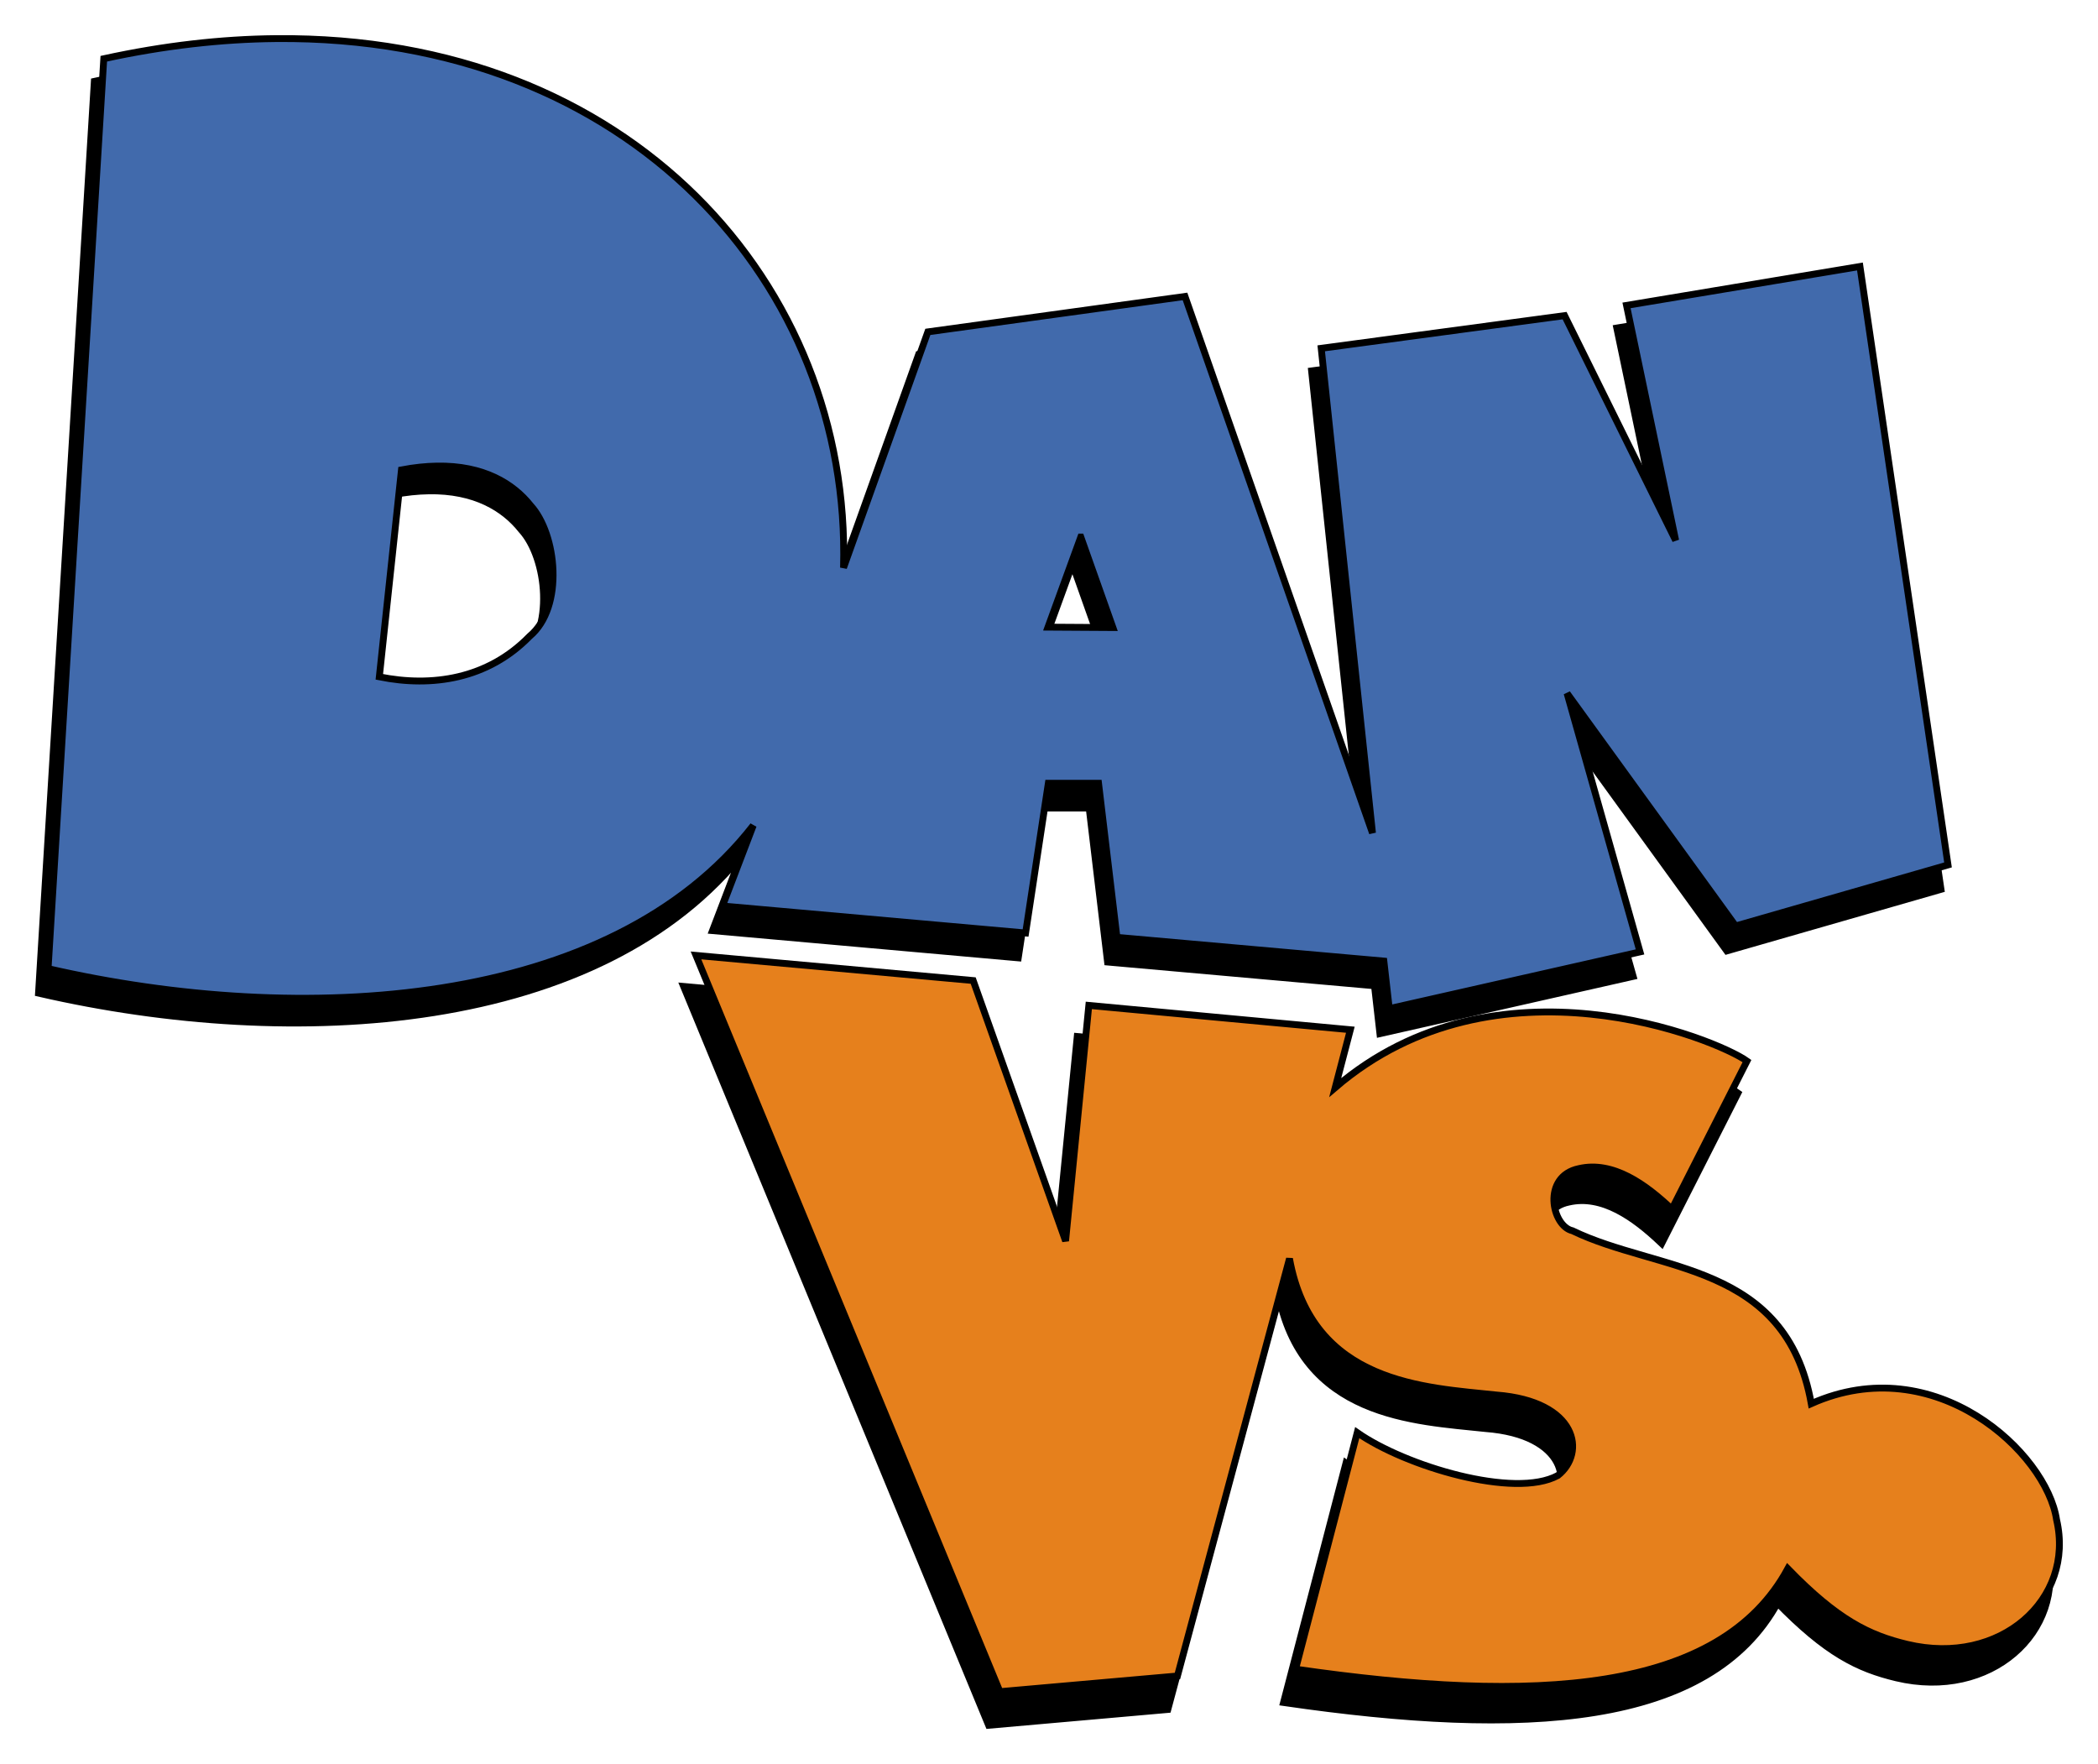
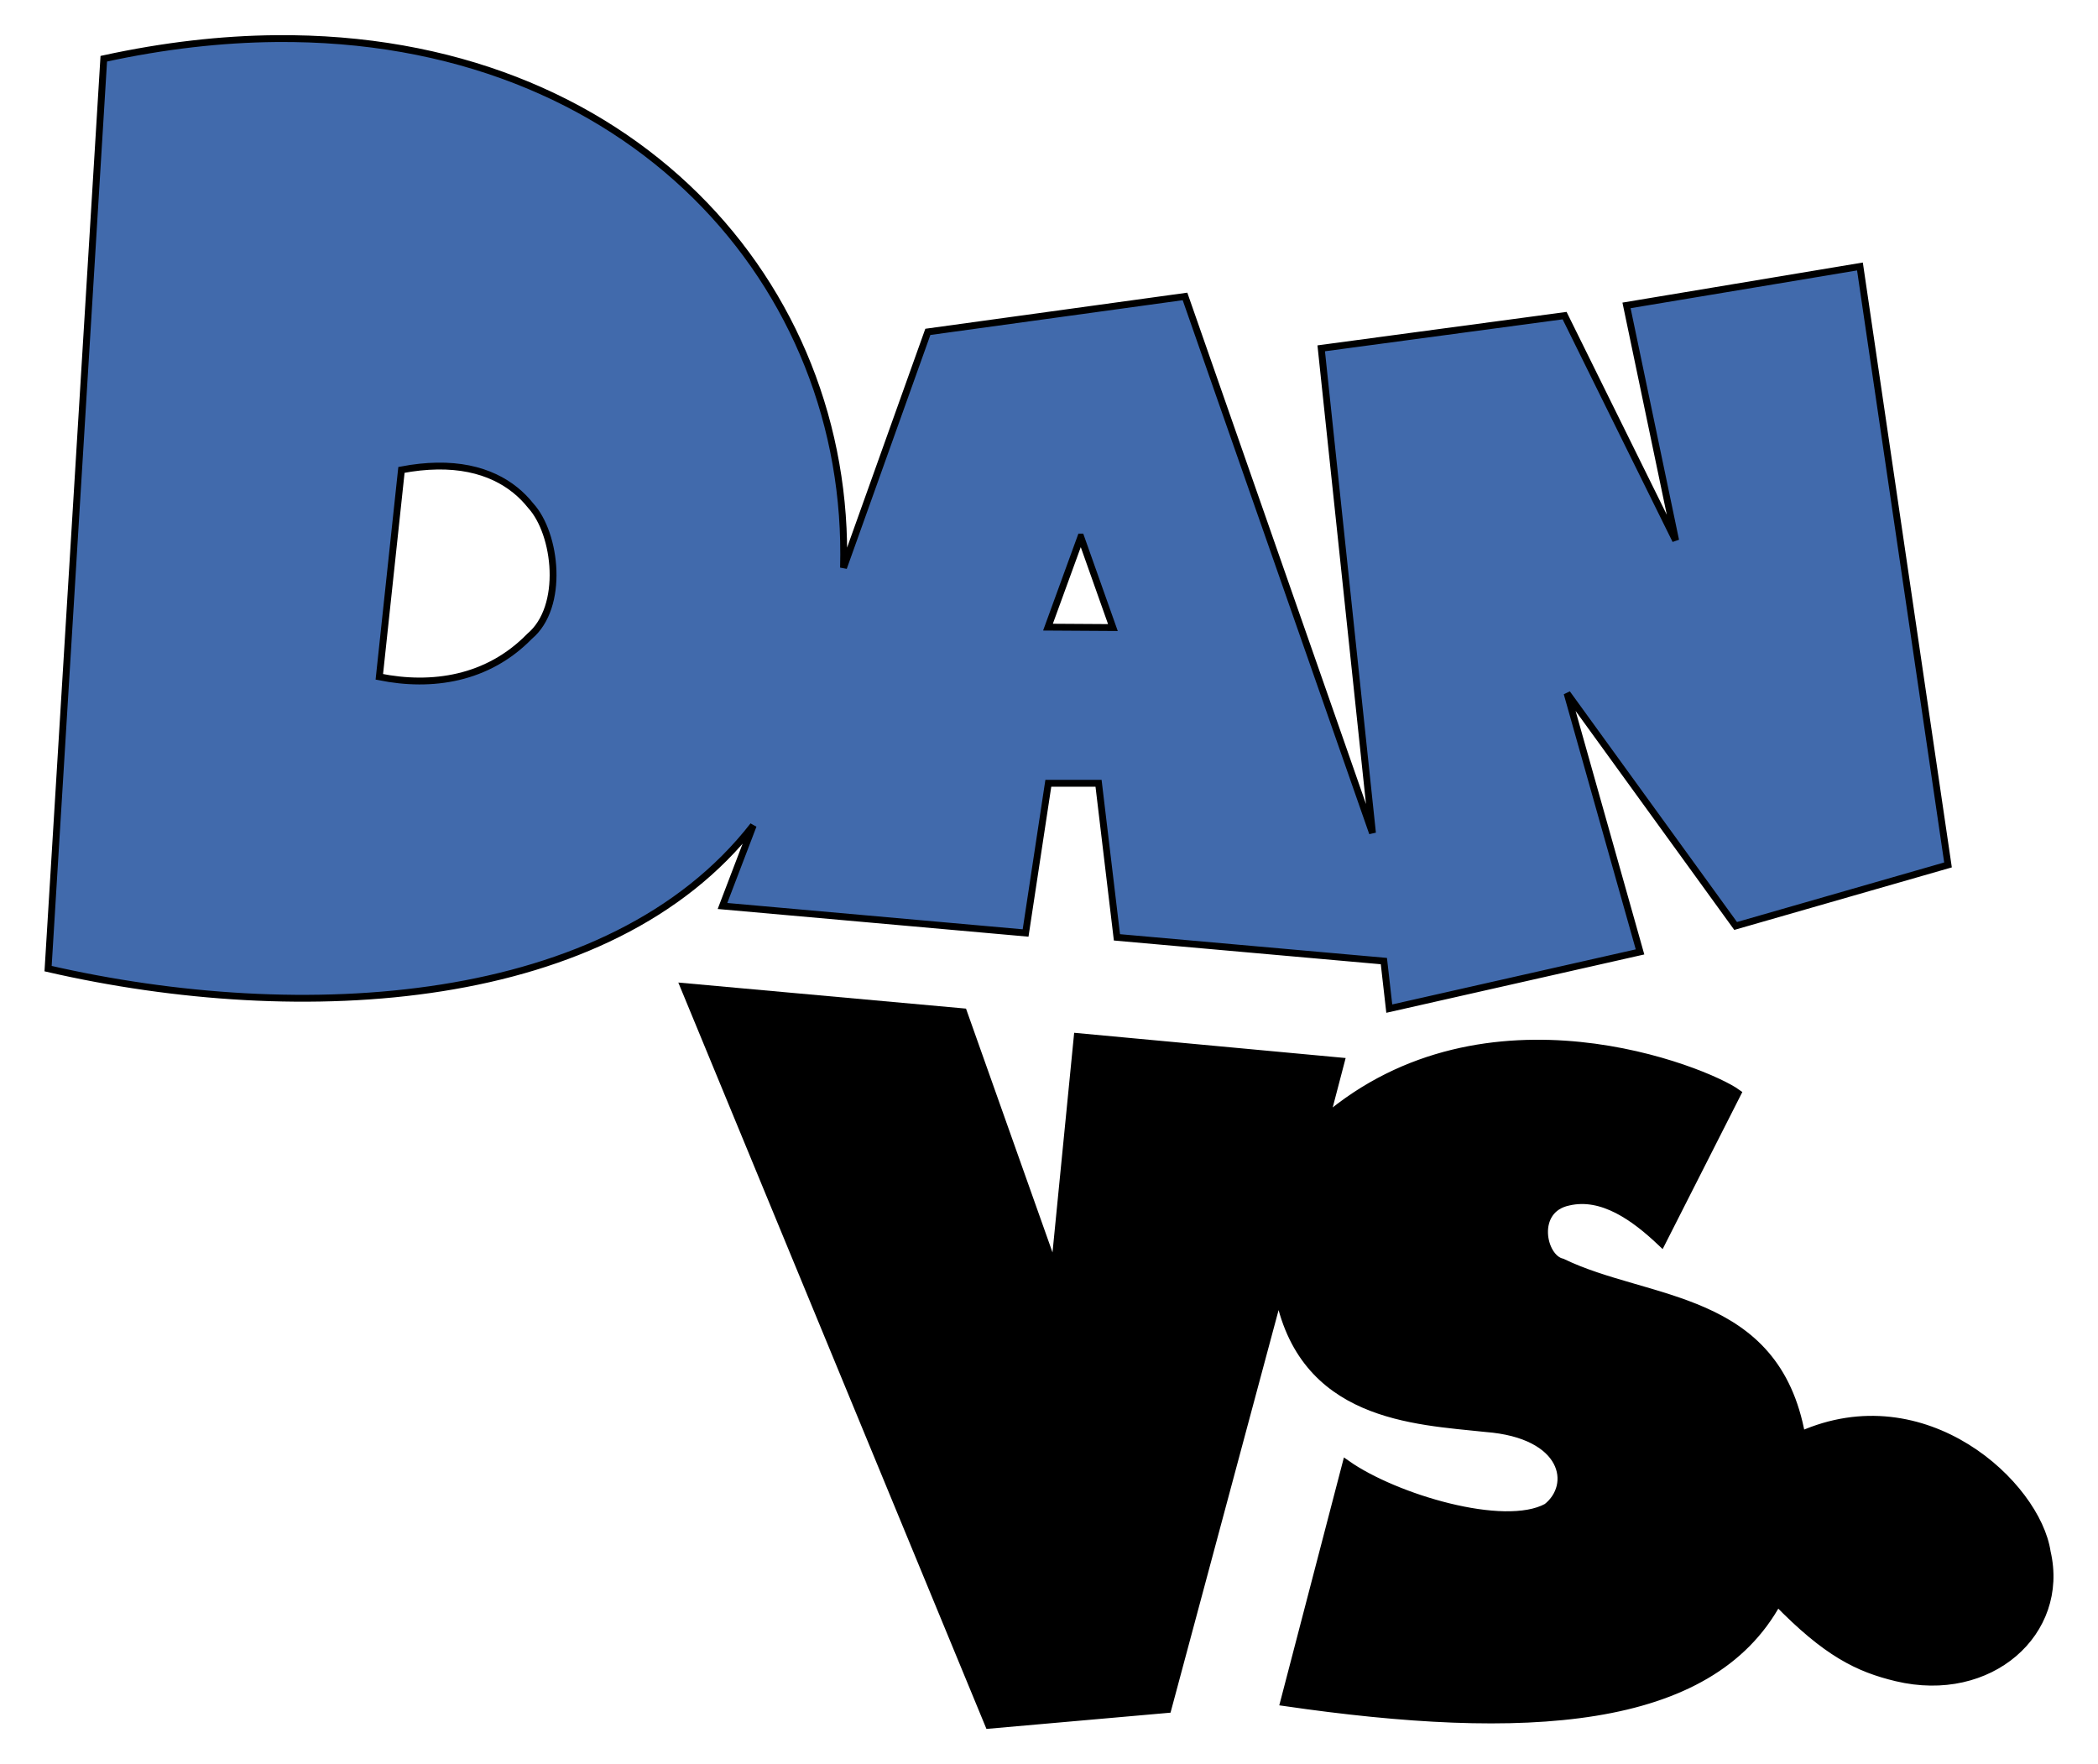
<svg xmlns="http://www.w3.org/2000/svg" xmlns:ns1="http://www.inkscape.org/namespaces/inkscape" xmlns:ns2="http://sodipodi.sourceforge.net/DTD/sodipodi-0.dtd" width="238.751" height="200.718" id="svg2" version="1.1" ns1:version="0.48.2 r9819" ns2:docname="Dan Vs.svg">
  <title id="title3754">Dan Vs. logo</title>
  <defs id="defs4" />
  <ns2:namedview id="base" pagecolor="#ffffff" bordercolor="#666666" borderopacity="1.0" ns1:pageopacity="0.0" ns1:pageshadow="2" ns1:zoom="2" ns1:cx="122.81813" ns1:cy="96.813654" ns1:document-units="px" ns1:current-layer="layer1" showgrid="false" ns1:window-width="1024" ns1:window-height="706" ns1:window-x="-5" ns1:window-y="-5" ns1:window-maximized="1" fit-margin-left="4" fit-margin-top="4" fit-margin-bottom="4" fit-margin-right="4" />
  <g ns1:label="Layer 1" ns1:groupmode="layer" id="layer1" transform="translate(116.775,-134.098)">
-     <path style="fill:#000000;fill-opacity:1;stroke:#000000;stroke-width:1.047;stroke-linecap:butt;stroke-linejoin:miter;stroke-miterlimit:4;stroke-opacity:1;stroke-dasharray:none" d="m -86.319,141.176 c -6.185,0.057 -12.729,0.793 -19.594,2.29 l -6.338,103.546 c 28.84,6.621 63.952,4.636 80.247,-16.291 l -3.5,9.162 34.493,3.074 2.587,-17.037 5.715,0 2.093,17.532 30.376,2.701 0.616,5.41 28.535,-6.453 -8.302,-29.425 19.183,26.472 24.167,-6.947 -10.021,-68.103 -26.564,4.429 5.593,26.746 -12.639,-25.582 -27.698,3.721 5.836,55.159 -21.336,-61.064 -29.265,4.033 -9.595,26.838 c 0.883,-32.173 -24.202,-60.586 -64.587,-60.212 z m 18.3,48.646 c 5.336,-0.095 8.702,1.999 10.683,4.497 2.952,3.218 3.875,11.535 -0.122,14.876 -4.755,4.878 -11.113,5.821 -17.098,4.611 l 0.555,-5.197 1.963,-18.353 c 1.449,-0.277 2.786,-0.412 4.018,-0.434 z m 73.292,8.073 3.652,10.303 -7.389,-0.046 3.736,-10.257 z" id="path3802" ns1:connector-curvature="0" />
    <path style="fill:#000000;fill-opacity:1;stroke:#000000;stroke-width:1.047;stroke-linecap:butt;stroke-linejoin:miter;stroke-miterlimit:4;stroke-opacity:1;stroke-dasharray:none" d="m 16.019,328.509 -20.2,1.783 -34.589,-83.783 31.545,2.859 10.515,29.639 2.644,-26.81 29.762,2.767 -1.722,6.58 c 18.402,-15.788 43.413,-5.487 46.857,-3.013 l -8.547,16.849 c -3.004,-2.842 -6.703,-5.51 -10.577,-4.612 -4.246,0.879 -3.101,6.541 -0.738,7.072 9.756,4.733 24.294,3.552 27.179,19.677 14.089,-6.289 26.786,5.596 27.917,13.221 2.103,9.042 -6.404,16.693 -16.997,14.169 -4.356,-1.043 -7.929,-2.783 -13.59,-8.609 -7.727,14.264 -28.86,15.369 -56.019,11.431 l 7.018,-26.915 c 5.461,3.823 17.92,7.568 22.833,4.878 3.258,-2.569 2.224,-8.447 -6.995,-9.158 -8.107,-0.87 -20.949,-1.223 -23.547,-15.523 z" id="path3810" ns1:connector-curvature="0" ns2:nodetypes="cccccccccccccccccccccc" />
    <path ns1:connector-curvature="0" style="fill:#416aac;fill-opacity:1;stroke:#000000;stroke-width:0.779;stroke-linecap:butt;stroke-linejoin:miter;stroke-miterlimit:4;stroke-opacity:1;stroke-dasharray:none" d="m -85.371,138.491 c -6.185,0.057 -12.729,0.793 -19.594,2.29 l -6.338,103.546 c 28.84,6.621 63.952,4.636 80.247,-16.291 l -3.5,9.162 34.493,3.074 2.587,-17.037 5.715,0 2.093,17.532 30.376,2.701 0.616,5.41 28.535,-6.453 -8.302,-29.425 19.183,26.473 24.167,-6.947 -10.021,-68.103 -26.564,4.429 5.593,26.746 -12.639,-25.582 -27.698,3.721 5.836,55.159 -21.336,-61.064 -29.265,4.033 -9.595,26.838 c 0.883,-32.173 -24.202,-60.586 -64.587,-60.212 z m 18.3,48.646 c 5.336,-0.095 8.702,1.999 10.683,4.497 2.952,3.218 3.875,11.535 -0.122,14.876 -4.755,4.878 -11.113,5.821 -17.098,4.611 l 0.555,-5.197 1.963,-18.353 c 1.449,-0.277 2.786,-0.412 4.018,-0.434 z m 73.292,8.073 3.652,10.303 -7.389,-0.046 3.736,-10.257 z" id="path3802-1" />
-     <path style="fill:#e6801c;fill-opacity:1;stroke:#000000;stroke-width:0.779;stroke-linecap:butt;stroke-linejoin:miter;stroke-miterlimit:4;stroke-opacity:1;stroke-dasharray:none" d="m 17.217,324.824 -20.2,1.783 -34.589,-83.783 31.545,2.859 10.515,29.639 2.644,-26.81 29.762,2.767 -1.722,6.58 c 18.402,-15.788 43.413,-5.487 46.857,-3.013 l -8.547,16.849 c -3.004,-2.842 -6.703,-5.51 -10.577,-4.612 -4.246,0.879 -3.101,6.541 -0.738,7.072 9.756,4.733 24.294,3.552 27.179,19.677 14.089,-6.289 26.786,5.596 27.917,13.221 2.103,9.042 -6.404,16.693 -16.997,14.169 -4.356,-1.043 -7.929,-2.782 -13.59,-8.609 -7.727,14.264 -28.86,15.369 -56.019,11.431 l 7.018,-26.915 c 5.461,3.823 17.92,7.568 22.833,4.878 3.258,-2.569 2.224,-8.447 -6.995,-9.158 -8.107,-0.87 -20.949,-1.223 -23.547,-15.523 z" id="path3810-7" ns1:connector-curvature="0" ns2:nodetypes="cccccccccccccccccccccc" />
  </g>
</svg>